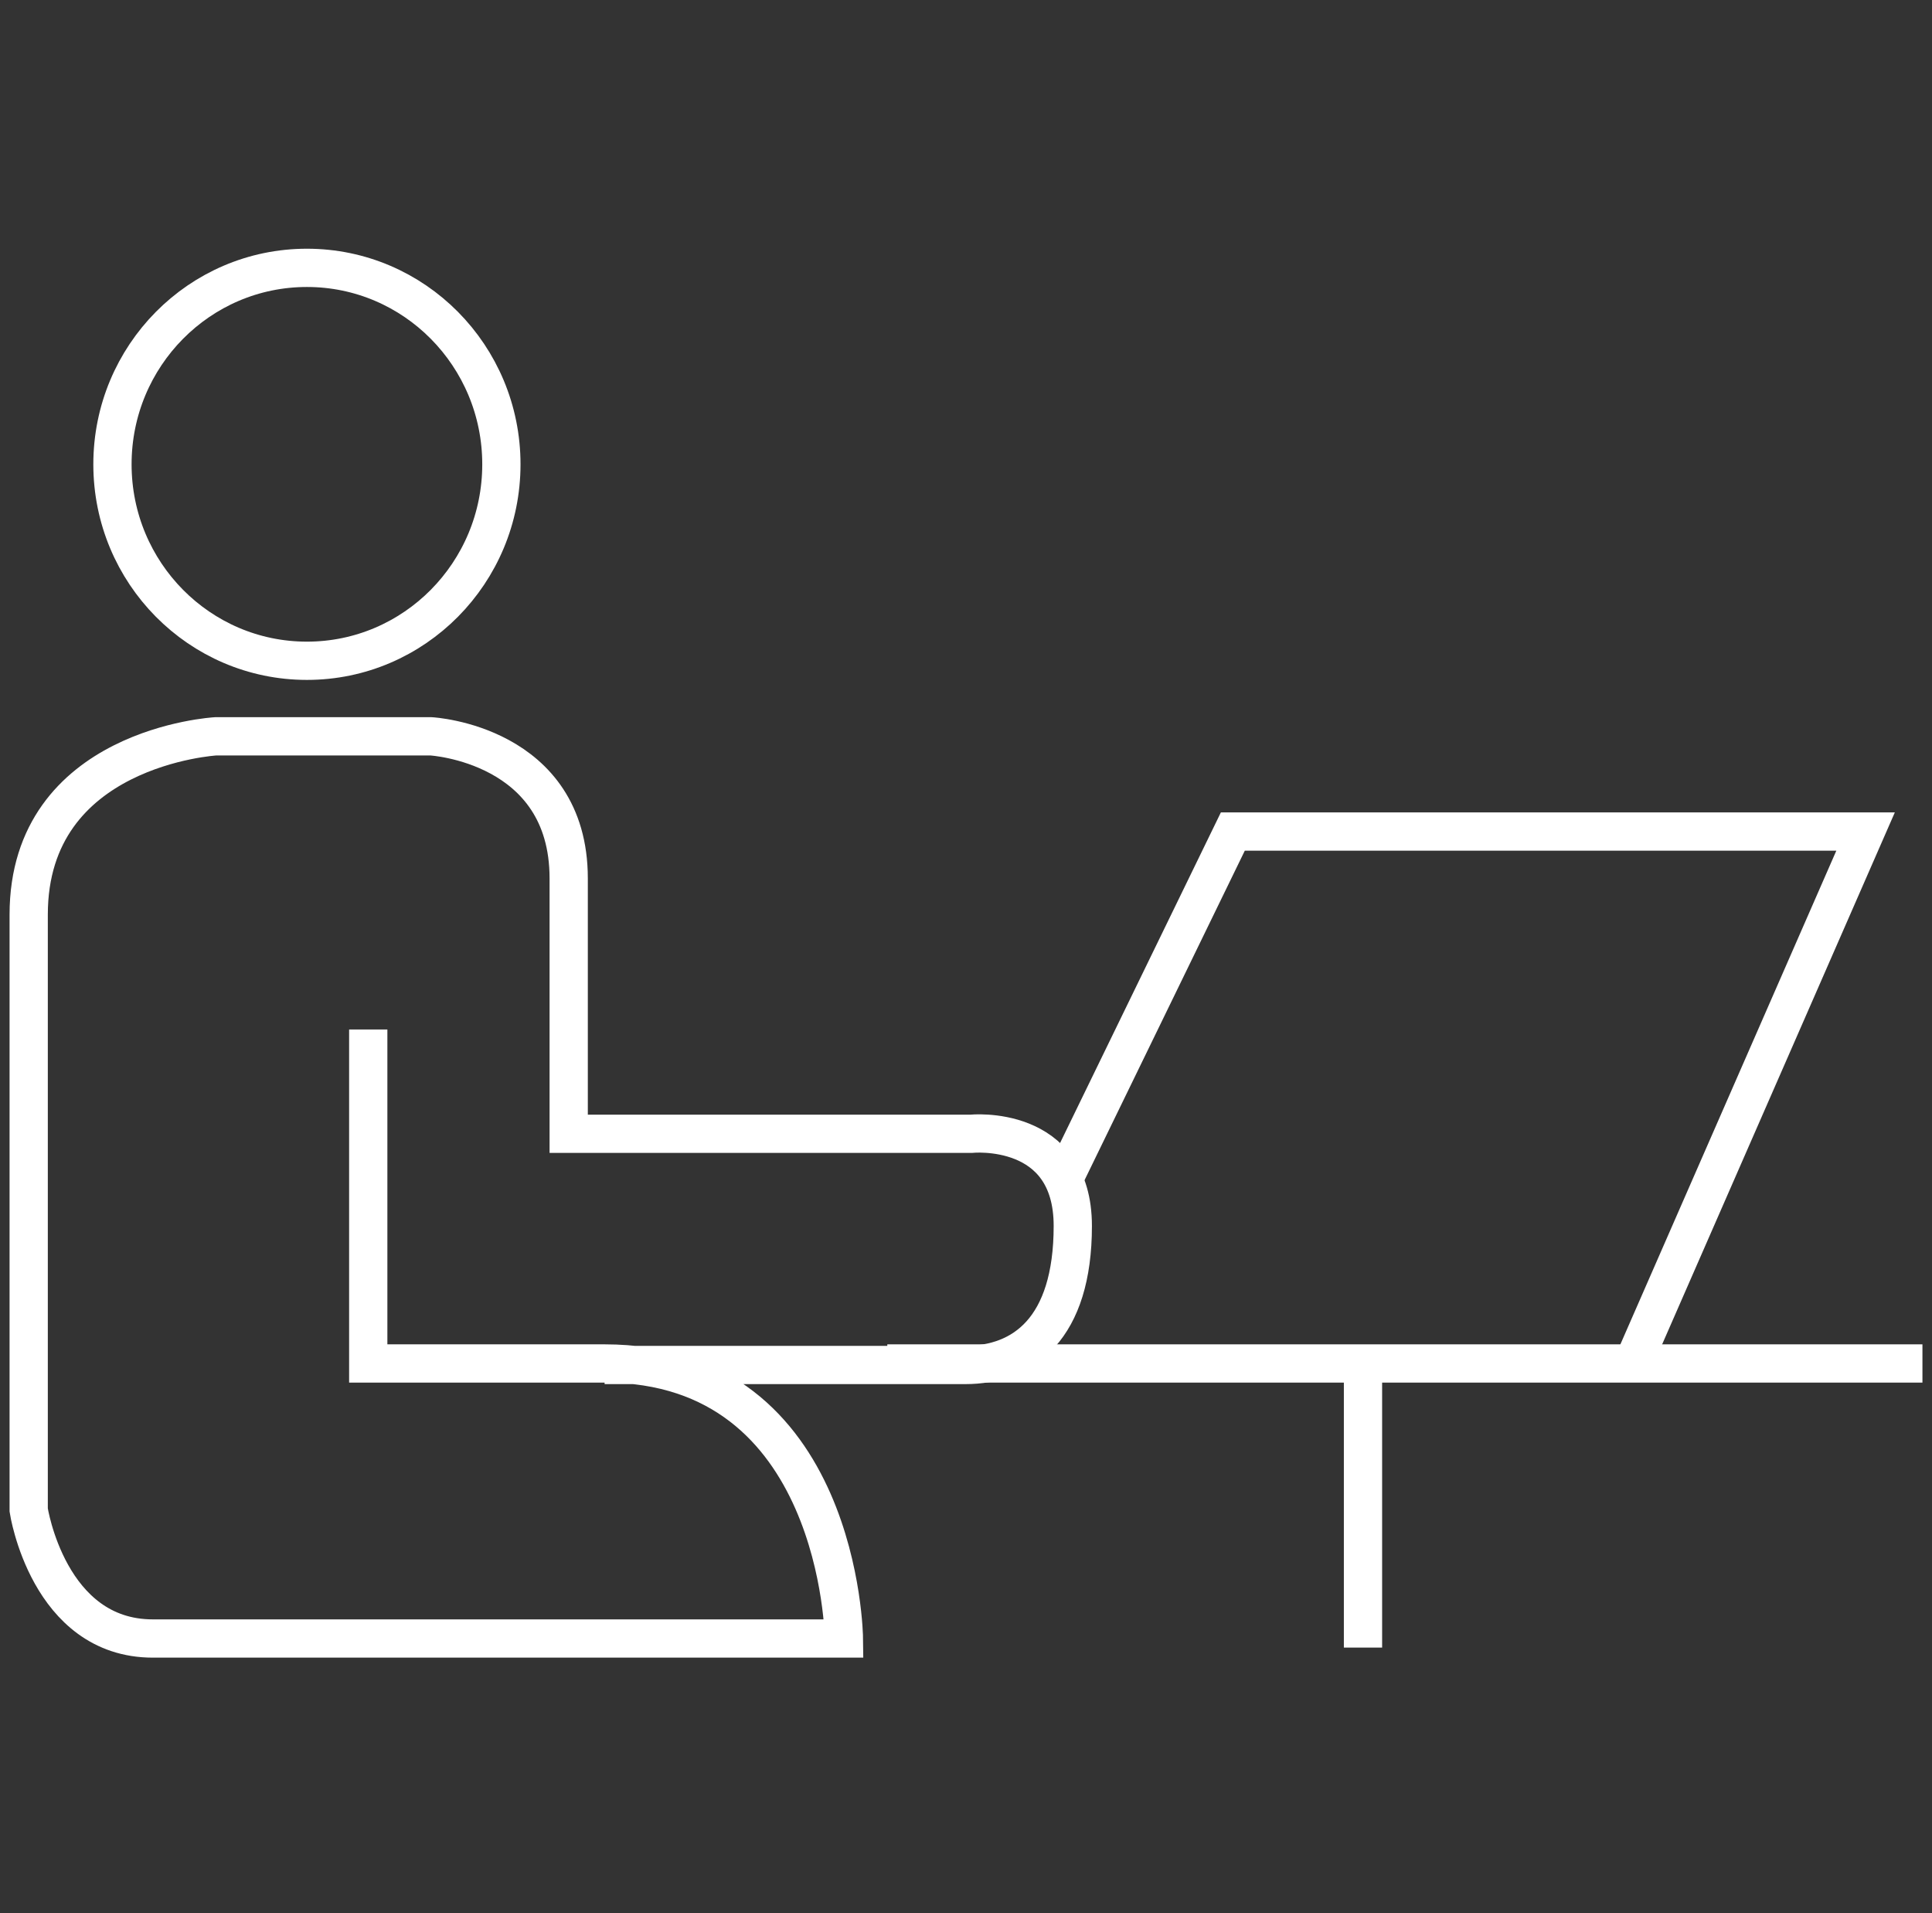
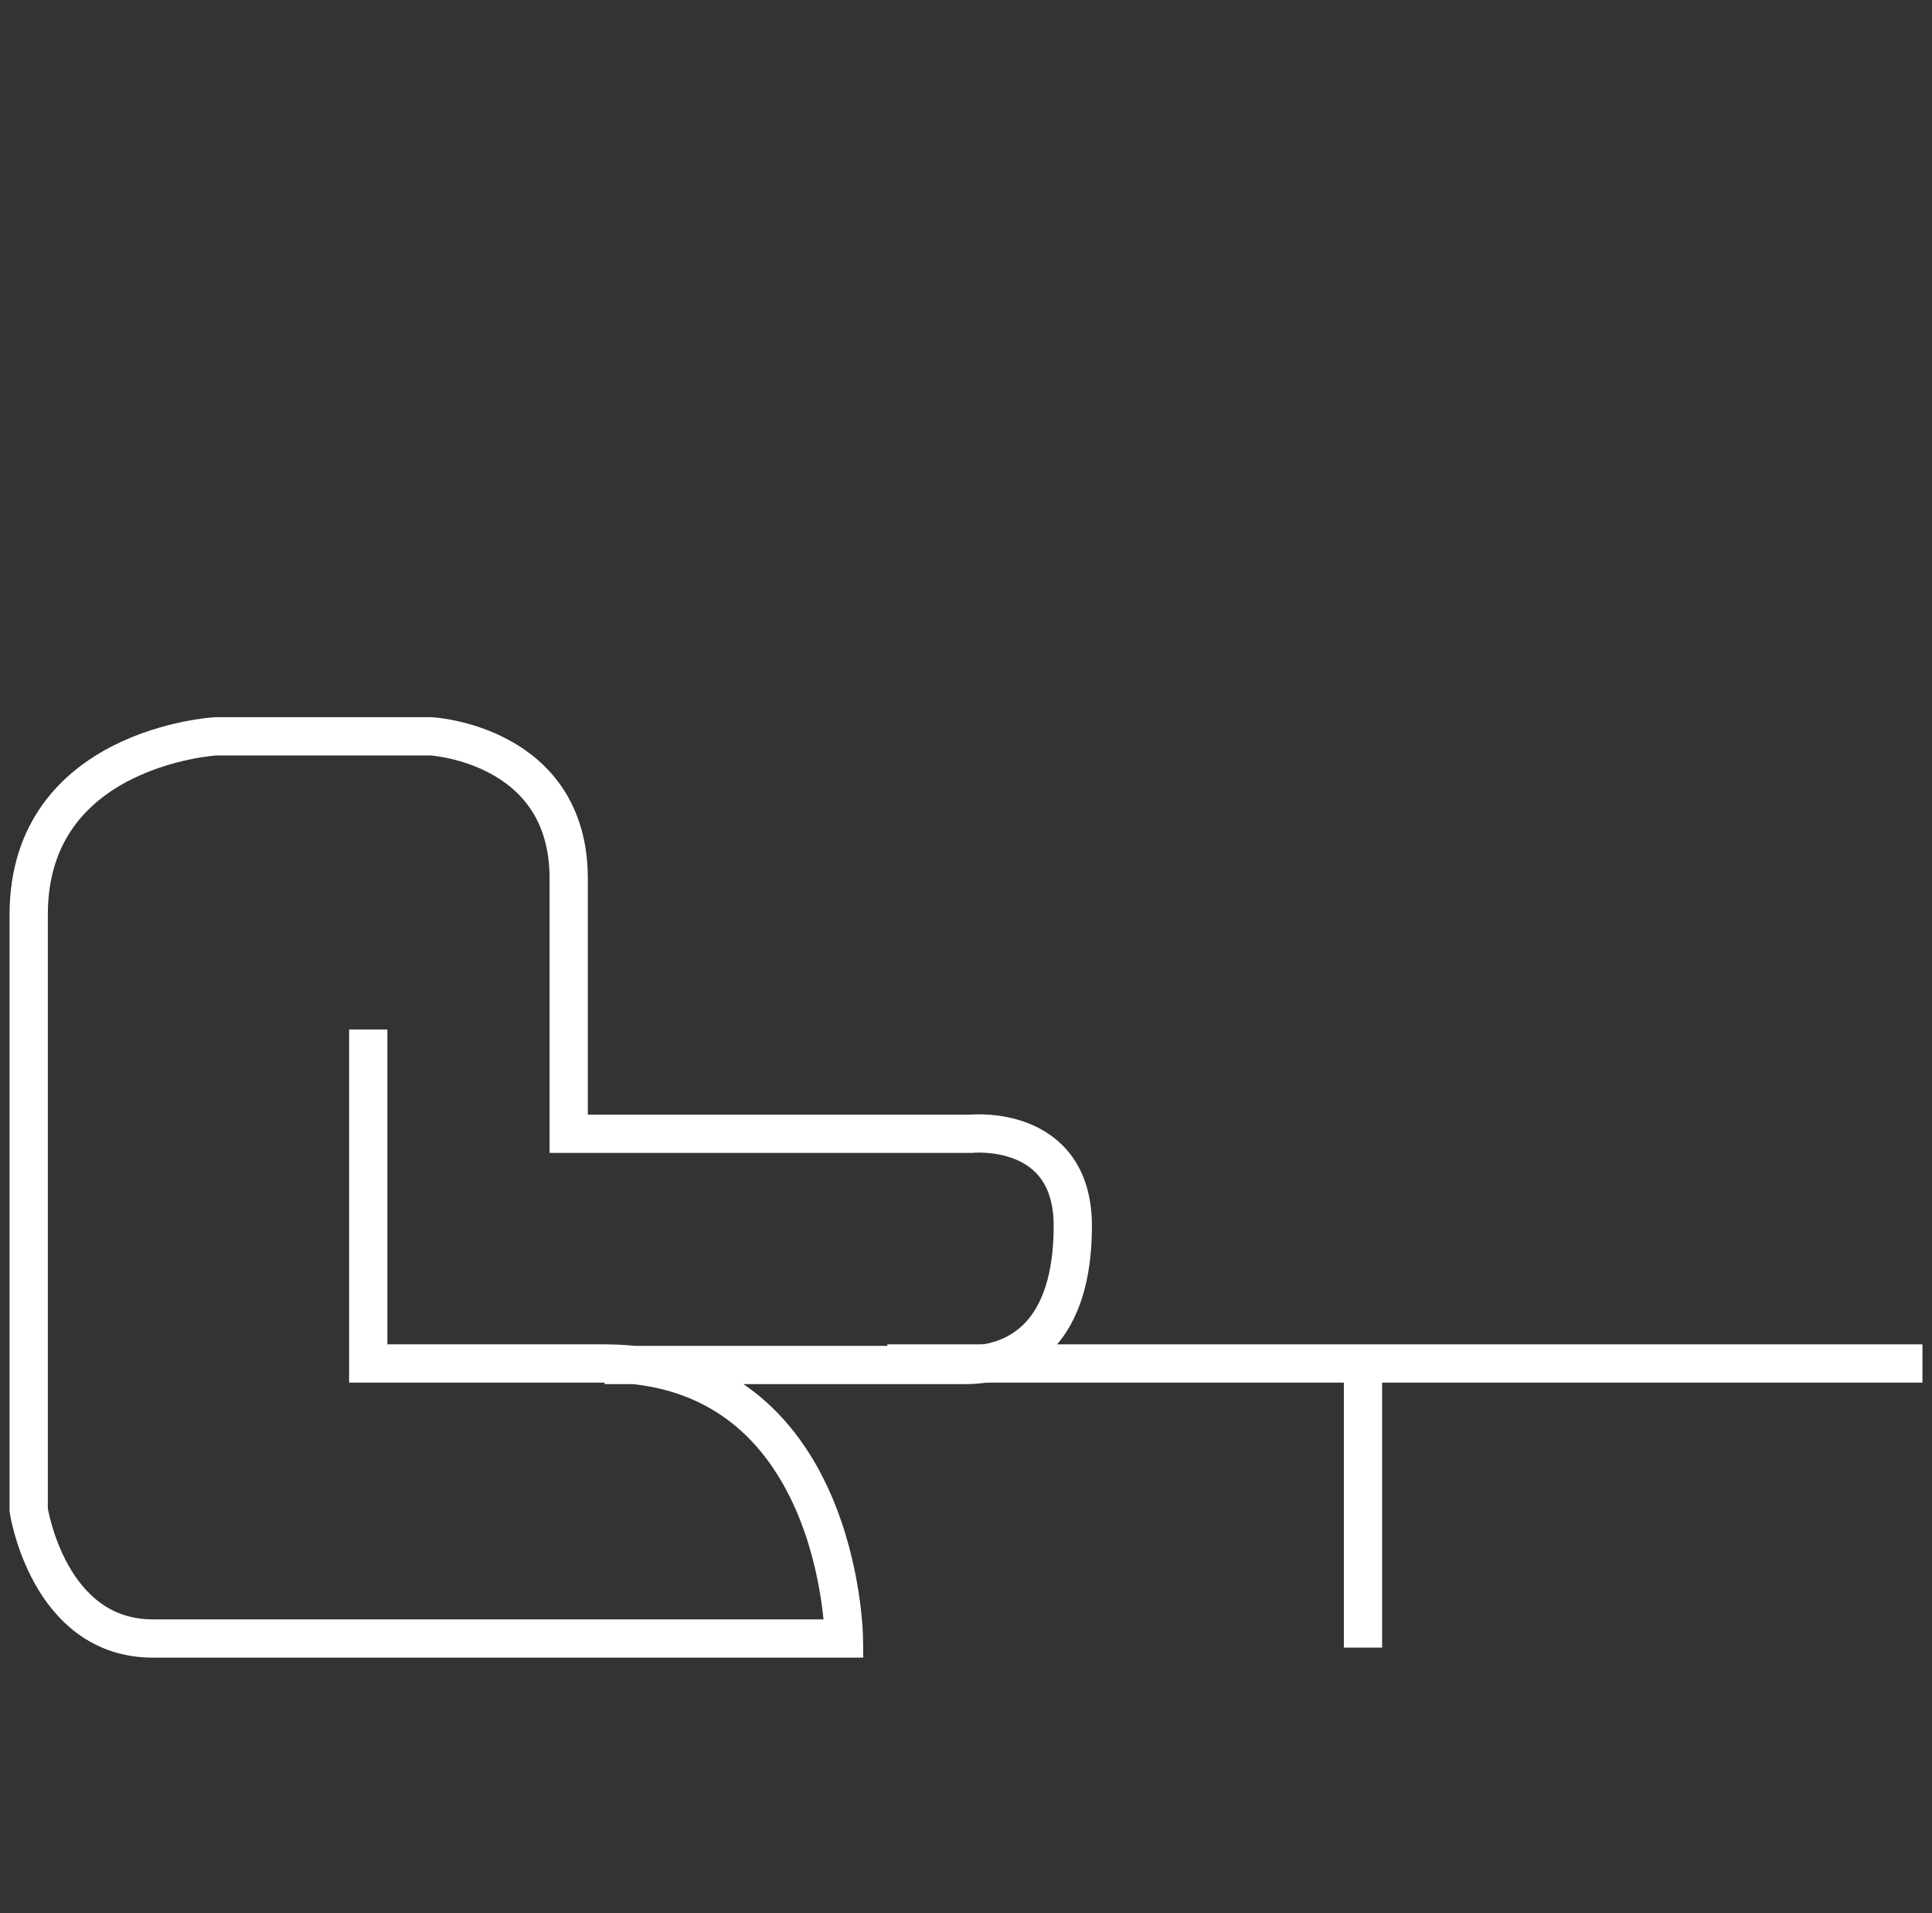
<svg xmlns="http://www.w3.org/2000/svg" width="101" height="100" viewBox="0 0 101 100" fill="none">
  <rect x="0" y="0" width="101" height="100" fill="#333333" stroke="none" />
  <path d="M19.251 53.81V71.267C19.251 71.267 19.251 71.267 31.607 71.267C43.962 71.267 44.118 85.643 44.118 85.643C44.118 85.643 13.464 85.643 7.991 85.643C2.517 85.643 1.5 78.929 1.5 78.929C1.5 78.929 1.5 56.575 1.5 47.807C1.5 39.039 11.275 38.487 11.275 38.487H16.749H22.536C22.536 38.487 29.73 38.882 29.73 45.911C29.73 51.915 29.73 59.261 29.73 59.261H50.765C50.765 59.261 56.083 58.708 56.083 64.079C56.083 69.45 53.502 71.346 50.453 71.346C47.403 71.346 31.607 71.346 31.607 71.346" stroke="white" stroke-width="2" stroke-miterlimit="10" />
  <path d="M46.386 71.267H100.5" stroke="white" stroke-width="2" stroke-miterlimit="10" />
  <path d="M71.254 71.267V86.117" stroke="white" stroke-width="2" stroke-miterlimit="10" />
-   <path d="M55.535 61.788L64.45 43.463H97.528L85.329 71.346" stroke="white" stroke-width="2" stroke-miterlimit="10" />
-   <ellipse cx="16.045" cy="24.269" rx="10.166" ry="10.269" stroke="white" stroke-width="2" />
</svg>